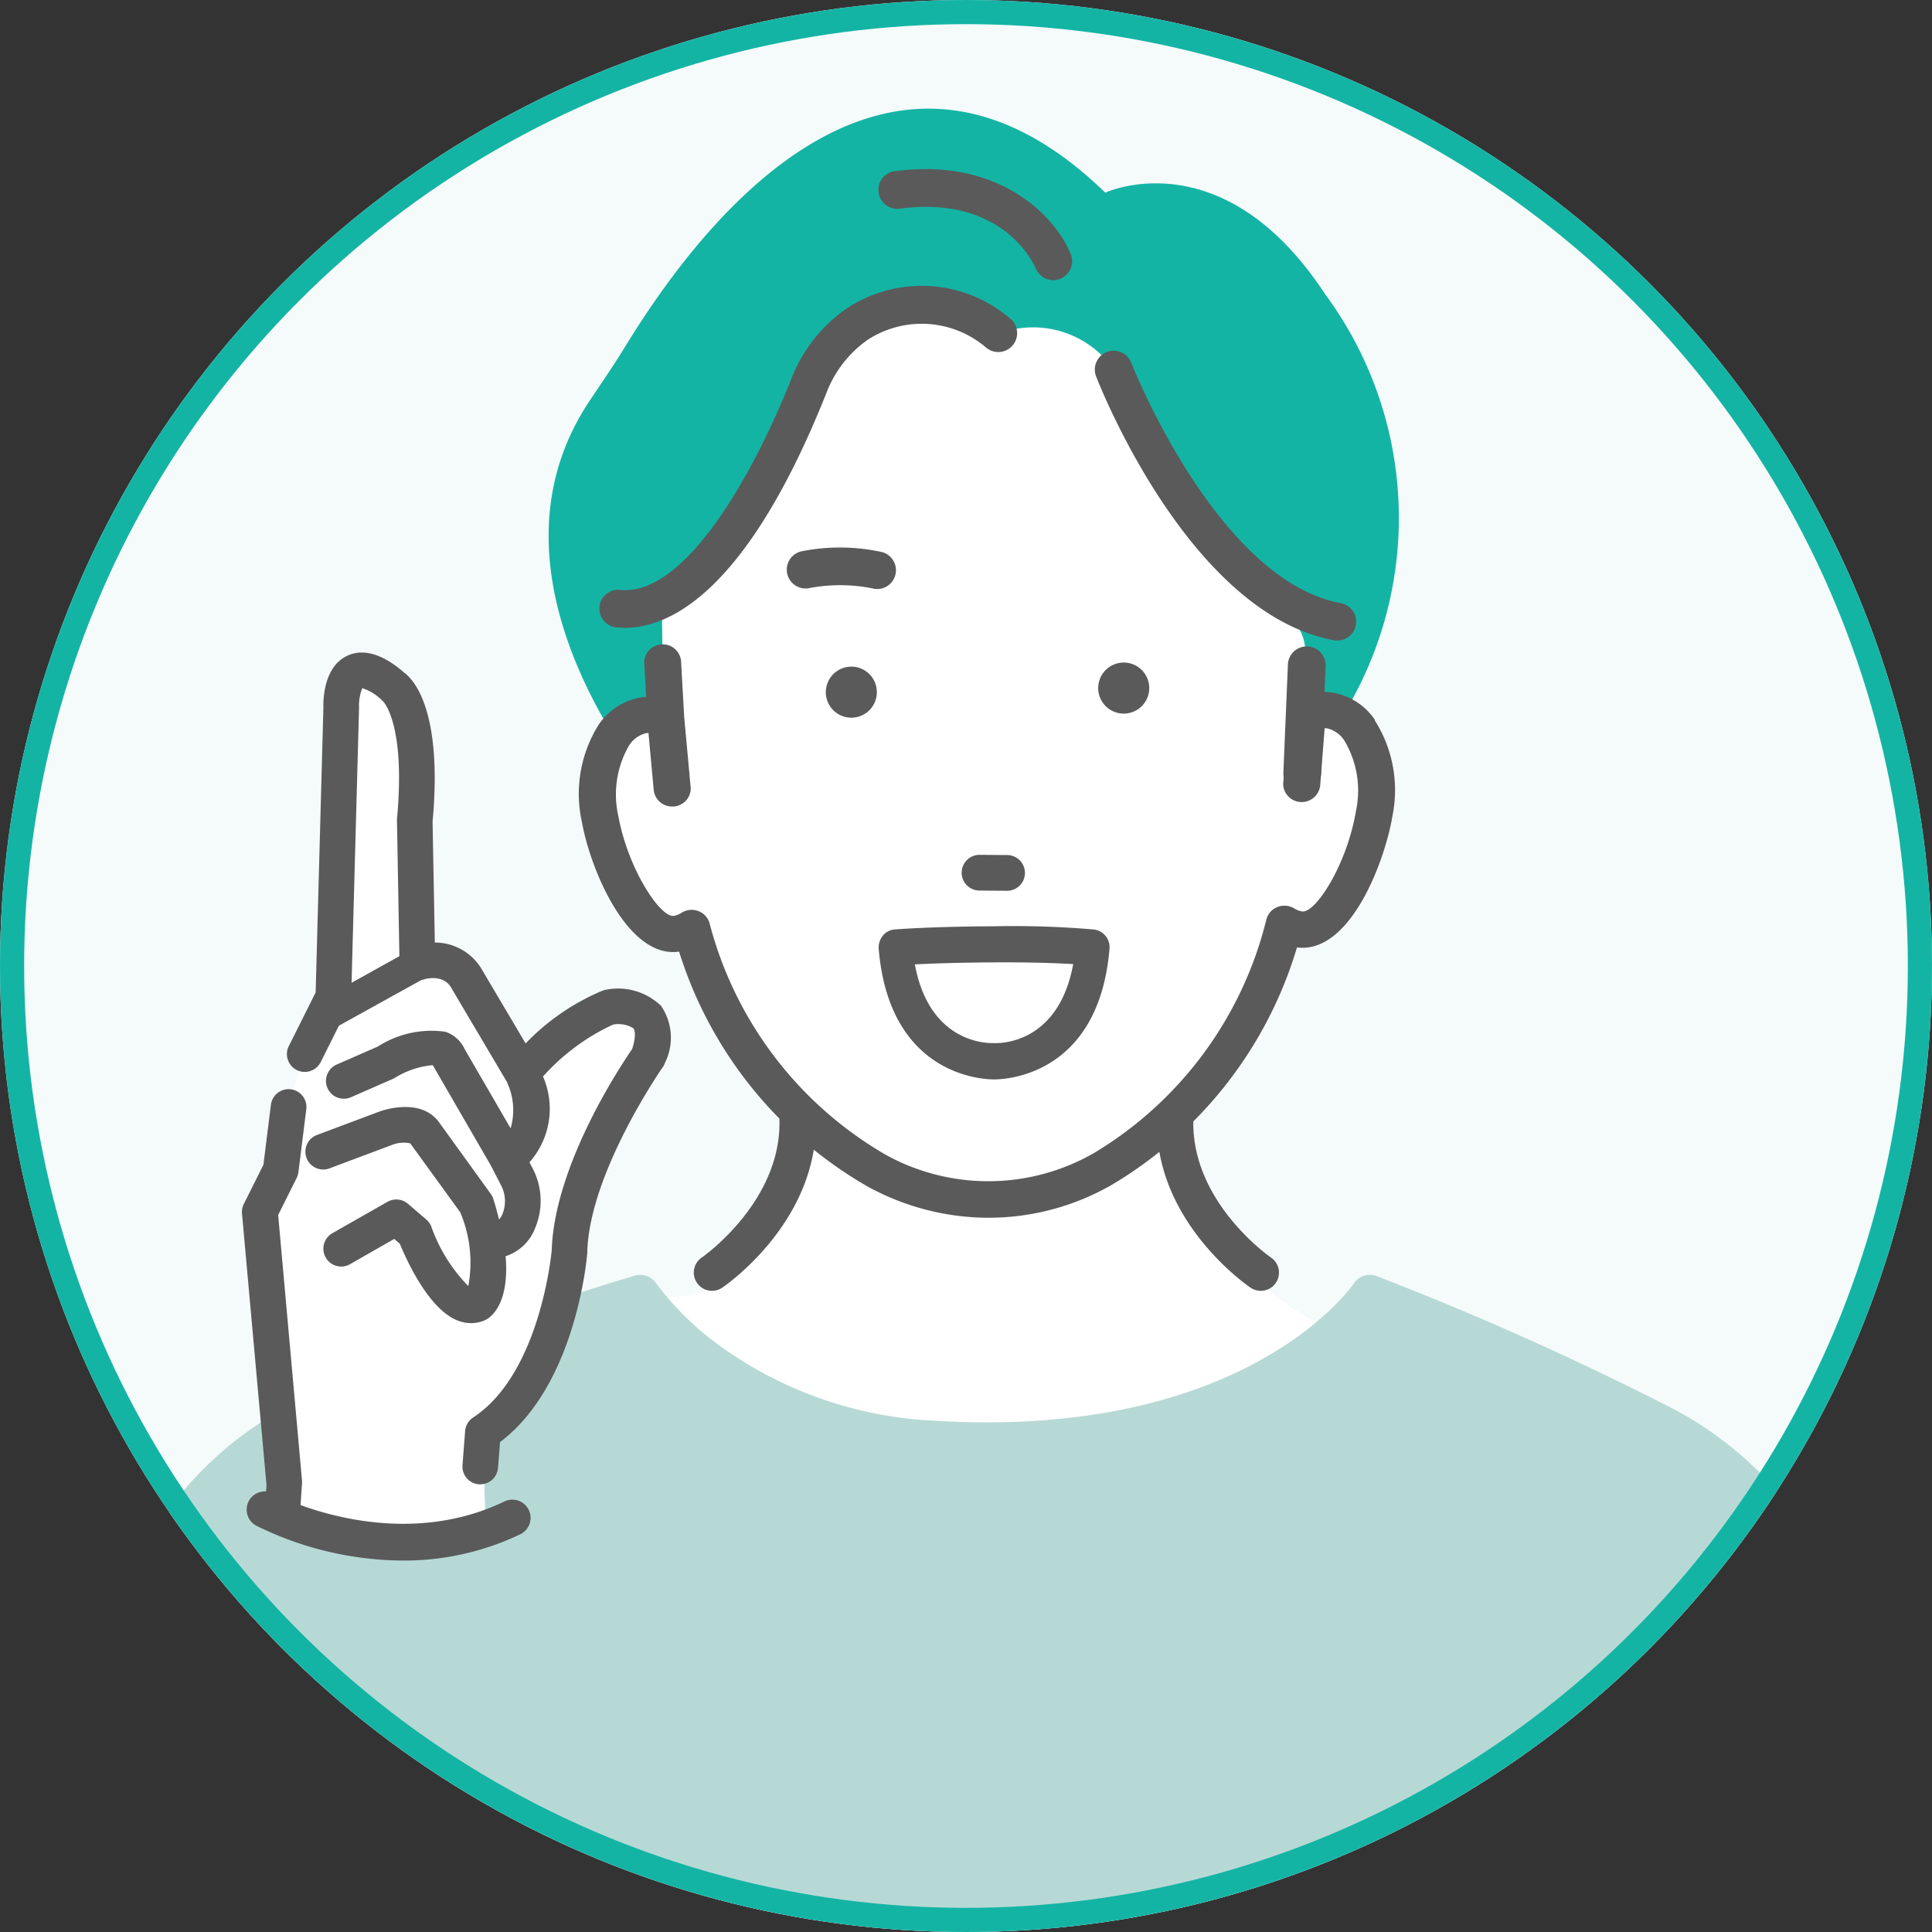
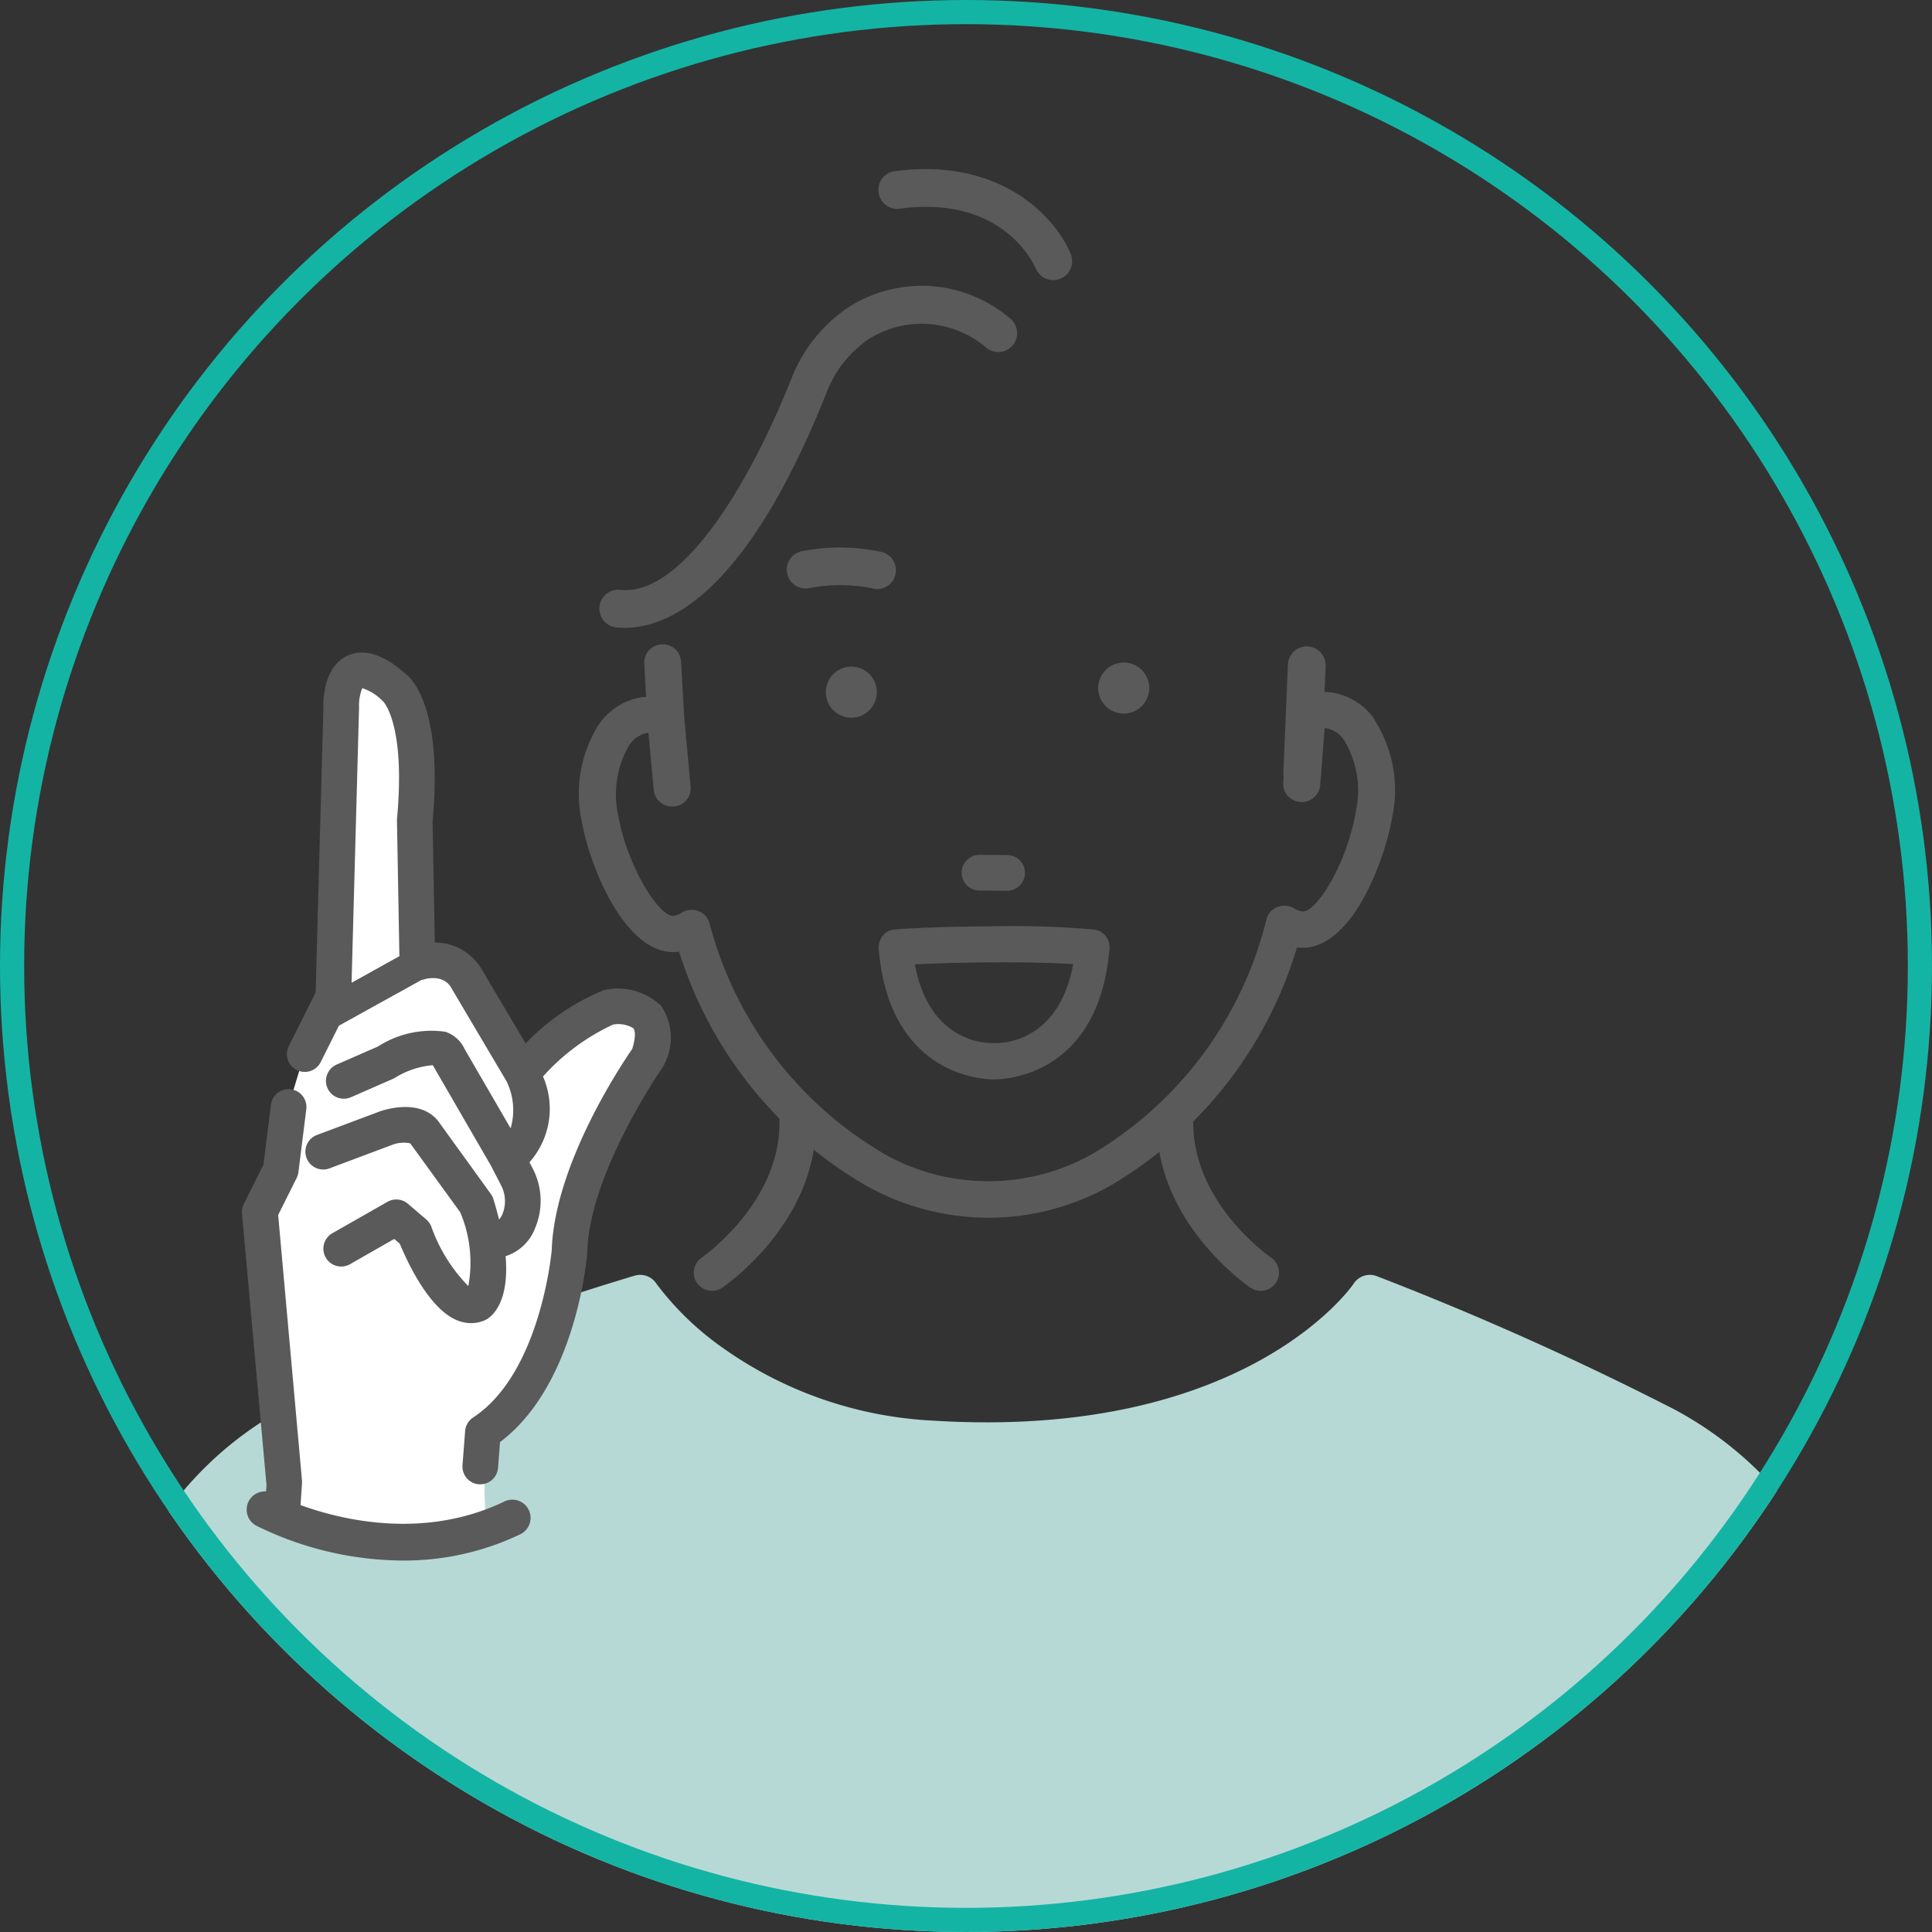
<svg xmlns="http://www.w3.org/2000/svg" width="80" height="80" viewBox="0 0 80 80">
  <rect x="0" y="0" width="80" height="80" fill="#333333" stroke="none" />
  <defs>
    <clipPath id="a">
      <circle cx="40" cy="40" r="40" transform="translate(139 2371)" fill="none" stroke="#14b4a5" stroke-width="1" />
    </clipPath>
  </defs>
  <g transform="translate(-139 -2371)">
    <g clip-path="url(#a)">
-       <path d="M0,0H80.25V80.1H0Z" transform="translate(139 2370.972)" fill="#f5fafa" />
      <g transform="translate(179.125 2418.985)">
        <g transform="translate(-42.125 -43.485)">
          <g transform="translate(-378.826 -257.074)">
-             <path d="M407.661,277.516l-.07,3.91s-3.3,2-1.276,7.38c0,0,.947,2.866,3.14,2.567,0,0,2.236,5.844,4.707,7.408,0,0-1.42,8.378-6.154,7.414,0,0,10.719,14.389,29.063,2.026,0,0-8.275-3.29-7.377-9.87,0,0,3.4-1.985,4.187-7.278,0,0,3.489,1.3,3.988-5.085,0,0-.188-5.167-2.985-3.63l-.105-4.246s-6.524-4.769-7.848-10.261c0,0-1.3-2.825-4.754-1.466,0,0-4.247-3.826-7.736,1.857,0,0-4.486,8.873-6.779,9.272" fill="#fff" />
            <path d="M463.072,342.622a110.861,110.861,0,0,0-5.946-23.821,15.121,15.121,0,0,0-6.952-7.858,128.666,128.666,0,0,0-12.34-5.527.8.8,0,0,0-.957.314c-.043.065-4.437,6.483-17.421,5.669a16.437,16.437,0,0,1-8.706-3.016,12.176,12.176,0,0,1-2.745-2.655.8.8,0,0,0-.9-.331,112.872,112.872,0,0,0-13.869,5.171,14.617,14.617,0,0,0-7.707,9.183l-6.67,23.23a.848.848,0,0,0,.11.706.809.809,0,0,0,.6.358l82.811-.475a.806.806,0,0,0,.536-.328.843.843,0,0,0,.151-.621" fill="#b7d9d6" />
-             <path d="M408.288,281.917l-.056-4.347c2.606-.539,6.464-10.025,6.464-10.025.5-2.093,5.143-2.415,6.07-2.173.814.213.66,1.4,1.41,1.015a4.073,4.073,0,0,1,4.754,1.466c.463.572,1.932,3.606,2.317,4.233,1.523,2.475,2.616,4.414,4.771,5.88a1.946,1.946,0,0,1,.862,1.6v2.79a3,3,0,0,1,1.568-.183,15.587,15.587,0,0,0-.754-17.421c-4.243-6.47-9.1-4.2-9.1-4.2-9.6-9.322-17.587,2.625-19.927,6.449-.45.735-.939,1.44-1.418,2.156-3.289,4.918-1.192,10.372,1.028,13.965a4.059,4.059,0,0,1,2.005-1.211" fill="#14b4a5" />
            <path d="M437.757,282.381a2.641,2.641,0,0,0-1.739-1.125h0a2.135,2.135,0,0,0-.415-.028l-1.419.9-.221,2.852a.735.735,0,0,0,.177.537.772.772,0,0,0,1.353-.424l.184-2.367a.663.663,0,0,1,.1.008,1.156,1.156,0,0,1,.721.514,4.036,4.036,0,0,1,.477,2.9c-.37,2.222-1.678,4.255-2.236,4.166a.88.88,0,0,1-.323-.125.789.789,0,0,0-.7-.055.755.755,0,0,0-.454.521,15.621,15.621,0,0,1-7.151,9.672,8.786,8.786,0,0,1-8.6.069,15.635,15.635,0,0,1-7.3-9.579.755.755,0,0,0-.462-.515.787.787,0,0,0-.7.066.862.862,0,0,1-.319.129c-.548.092-1.893-1.912-2.3-4.134a4.043,4.043,0,0,1,.436-2.906,1.156,1.156,0,0,1,.712-.523.844.844,0,0,1,.1-.009l.217,2.364a.762.762,0,0,0,.769.681h.063a.765.765,0,0,0,.527-.273.726.726,0,0,0,.169-.54l-.266-2.894-.129-2.3a.757.757,0,0,0-.8-.706h0a.771.771,0,0,0-.536.255.732.732,0,0,0-.189.533l.078,1.385q-.131.009-.261.03a2.645,2.645,0,0,0-1.722,1.149,5.389,5.389,0,0,0-.674,4.015c.367,2.028,1.919,5.658,4.022,5.355a17.088,17.088,0,0,0,7.76,9.7,10.415,10.415,0,0,0,5.149,1.319,10.246,10.246,0,0,0,5.034-1.378,17.12,17.12,0,0,0,7.642-9.814c.079.01.156.011.236.014,2.1-.015,3.429-3.732,3.711-5.425a5.383,5.383,0,0,0-.731-4m-2.361-.99-.233.152.225-.175.008.023" fill="#5a5a5a" />
            <path d="M426.3,281.081a1.057,1.057,0,1,0,1.042-1.072,1.058,1.058,0,0,0-1.042,1.072" fill="#5a5a5a" />
            <path d="M415.021,281.25a1.057,1.057,0,1,0,1.042-1.072h0a1.058,1.058,0,0,0-1.041,1.072" fill="#5a5a5a" />
            <path d="M417.23,276.96a.763.763,0,0,1-.293-.026,6.828,6.828,0,0,0-2.642,0,.779.779,0,0,1-.253-1.537,8.128,8.128,0,0,1,3.324.042.779.779,0,0,1-.137,1.522" fill="#5a5a5a" />
            <path d="M406.3,278.547a.781.781,0,0,1,.192-1.549c2.554.287,5.341-4.323,7.1-8.732a6.307,6.307,0,0,1,2.3-2.923,5.622,5.622,0,0,1,6.806.459.781.781,0,0,1-1.03,1.173,4.1,4.1,0,0,0-4.9-.339,4.75,4.75,0,0,0-1.721,2.207c-3.544,8.9-6.985,9.9-8.721,9.707h-.018" fill="#5a5a5a" />
-             <path d="M436.109,279.094l-.037-.006c-6-1.1-9.714-10.552-9.869-10.953a.781.781,0,0,1,1.456-.563c.035.09,3.556,9.037,8.7,9.981a.781.781,0,0,1-.245,1.541" fill="#5a5a5a" />
            <path d="M434.643,285.362a.781.781,0,0,1-.675-.806l.187-4.445a.781.781,0,0,1,1.562.02c0,.015,0,.03,0,.045l-.187,4.445a.78.78,0,0,1-.813.747.3.3,0,0,1-.073-.006" fill="#5a5a5a" />
            <path d="M424.332,264.164a.784.784,0,0,1-.623-.482c-.056-.133-1.325-3.038-5.61-2.468a.785.785,0,0,1-.237-1.552l.03,0c4.43-.589,6.694,1.99,7.273,3.437a.785.785,0,0,1-.833,1.069" fill="#5a5a5a" />
            <path d="M421.352,289.45l1.14.009h.005a.74.74,0,1,0,.006-1.479l-1.14-.009h0a.74.74,0,0,0-.006,1.479h0" fill="#5a5a5a" />
            <path d="M426.147,291.065a38.766,38.766,0,0,0-4.16-.136h0c-2.685.013-4.074.129-4.132.134a.691.691,0,0,0-.481.265.782.782,0,0,0-.162.551c.448,5.23,4.3,5.391,4.766,5.391H422c.462,0,4.318-.161,4.766-5.391a.739.739,0,0,0-.624-.814m-4.128,4.7h-.055c-.284.009-2.65-.011-3.251-3.258.665-.034,1.767-.075,3.281-.083h0c1.551-.01,2.633.033,3.276.072-.6,3.256-2.961,3.28-3.252,3.27" fill="#5a5a5a" />
            <path d="M410.31,306.024a.754.754,0,0,1-.426-1.377c.034-.023,3.4-2.37,3.211-5.849a.754.754,0,0,1,1.506-.081c.232,4.339-3.7,7.063-3.869,7.177a.751.751,0,0,1-.423.13" fill="#5a5a5a" />
            <path d="M433.031,306.024a.751.751,0,0,1-.423-.13c-.168-.114-4.1-2.838-3.869-7.177a.754.754,0,0,1,1.506.081c-.187,3.5,3.176,5.825,3.21,5.848a.754.754,0,0,1-.425,1.378" fill="#5a5a5a" />
            <path d="M406.036,294.282A10.369,10.369,0,0,0,402.449,297l-2.282-3.858a1.735,1.735,0,0,0-2.065-.707l-.109-5.869c.435-4.673-.869-5.543-.869-5.543-2.282-1.956-2.174.869-2.174.869l-.327,11.956-1.2,2.391-.3.987-.356,1.187-.326,2.609-.869,1.739.876,12.01c1.924,2.888,8.511,1.614,8.511,1.614l-.149-4.494c3.152-2.065,3.587-7.5,3.587-7.5.109-3.586,3.26-8.043,3.26-8.043.87-2.5-1.63-2.065-1.63-2.065" fill="#fff" />
            <path d="M392.344,302.884l.767-1.534a.73.73,0,0,0,.072-.238l.326-2.608a.738.738,0,1,0-1.465-.183l-.31,2.483-.813,1.626a.734.734,0,0,0-.071.432l1.011,11.207-.071,1.016a.08.08,0,0,0,0,.031.742.742,0,0,0,.735.676q.031,0,.063,0a.737.737,0,0,0,.675-.782l.07-1.037a.087.087,0,0,0,0-.032V313.9Z" fill="#5a5a5a" />
            <path d="M408.172,294.2a2.567,2.567,0,0,0-2.262-.642.836.836,0,0,0-.119.031,9.465,9.465,0,0,0-3.2,2.192l-1.776-3a2.255,2.255,0,0,0-1.984-1.179l-.093-5c.42-4.585-.775-5.871-1.147-6.152-.346-.3-1.4-1.2-2.4-.715-.95.459-.986,1.774-.974,2.161l-.321,11.772-1.122,2.245a.739.739,0,0,0,1.321.661h0l.764-1.527,3.416-1.893a.669.669,0,0,0,.075-.016c.033-.011.828-.274,1.175.362l.013.023,2.263,3.825a2.71,2.71,0,0,1,.169,1.948l-1.9-3.275a1.349,1.349,0,0,0-.813-.726,4.109,4.109,0,0,0-2.783.613l-1.708.747a.738.738,0,0,0,.592,1.353h0l1.739-.761a.485.485,0,0,0,.072-.036,3.531,3.531,0,0,1,1.579-.53c.007.014.015.029.023.042l2.382,4.115.412.8a1.414,1.414,0,0,1,.059,1.224.815.815,0,0,1-.133.209c-.067-.267-.141-.545-.236-.847a.715.715,0,0,0-.106-.212l-2.112-2.924c-.739-1.086-2.317-.552-2.5-.487l-2.609.978a.739.739,0,0,0,.519,1.383l2.6-.975a1.307,1.307,0,0,1,.767-.068l2.068,2.851a5.333,5.333,0,0,1,.336,3.058,6.7,6.7,0,0,1-1.533-2.465.737.737,0,0,0-.207-.292l-.761-.652a.742.742,0,0,0-.847-.08l-2.282,1.3a.738.738,0,0,0,.733,1.282l1.831-1.046.229.2c.335.809,1.218,2.689,2.361,3.165a1.526,1.526,0,0,0,.592.122,1.4,1.4,0,0,0,.567-.119.734.734,0,0,0,.1-.053c.263-.166.916-.774.761-2.6a1.934,1.934,0,0,0,1.209-1.132,2.9,2.9,0,0,0-.094-2.513l-.127-.244a3.337,3.337,0,0,0,.561-3.551,8.925,8.925,0,0,1,2.9-2.15,1.2,1.2,0,0,1,.839.15c.08.094.109.369-.047.86-.554.806-3.216,4.85-3.331,8.33-.019.208-.5,5.125-3.254,6.929a.743.743,0,0,0-.332.561l-.109,1.413a.739.739,0,0,0,.679.793h.058a.74.74,0,0,0,.735-.682l.082-1.066c3.139-2.359,3.6-7.62,3.613-7.844V304.4c.1-3.291,3.1-7.6,3.126-7.639a.7.7,0,0,0,.094-.184,2.34,2.34,0,0,0-.192-2.392m-12.479-12.278v-.046a1.946,1.946,0,0,1,.134-.791,2.054,2.054,0,0,1,.838.524.137.137,0,0,0,.029.025c.129.146.911,1.2.57,4.874,0,.028,0,.055,0,.082l.1,5.593-1.98,1.1Z" fill="#5a5a5a" />
            <path d="M397.5,317.193a13.837,13.837,0,0,1-6.065-1.445.754.754,0,0,1,.717-1.327h0c.048.026,4.89,2.571,9.563.325a.754.754,0,1,1,.653,1.36,11.139,11.139,0,0,1-4.868,1.087" fill="#5a5a5a" />
          </g>
        </g>
      </g>
    </g>
    <g transform="translate(139 2371)" fill="none" stroke="#14b4a5" stroke-width="1">
-       <circle cx="40" cy="40" r="40" stroke="none" />
      <circle cx="40" cy="40" r="39.5" fill="none" />
    </g>
  </g>
</svg>